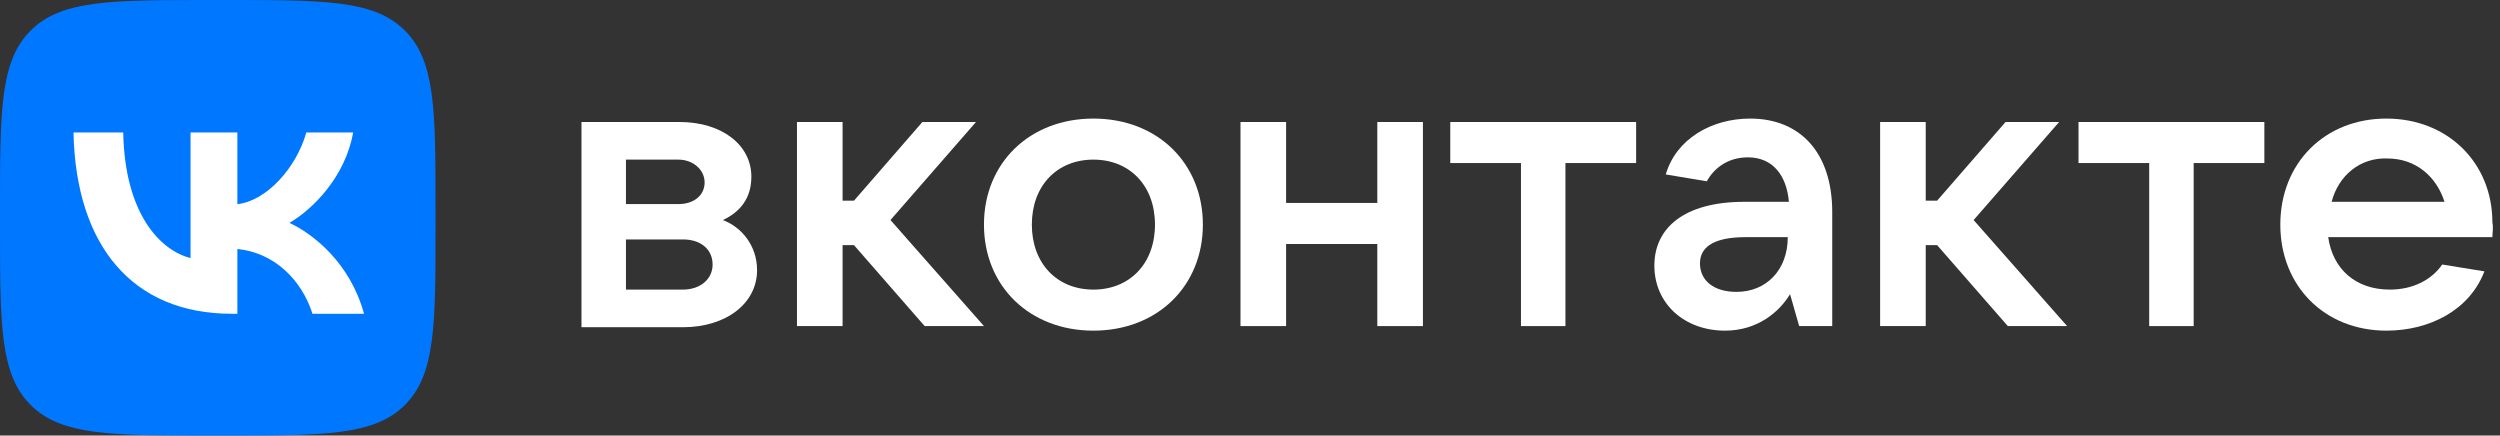
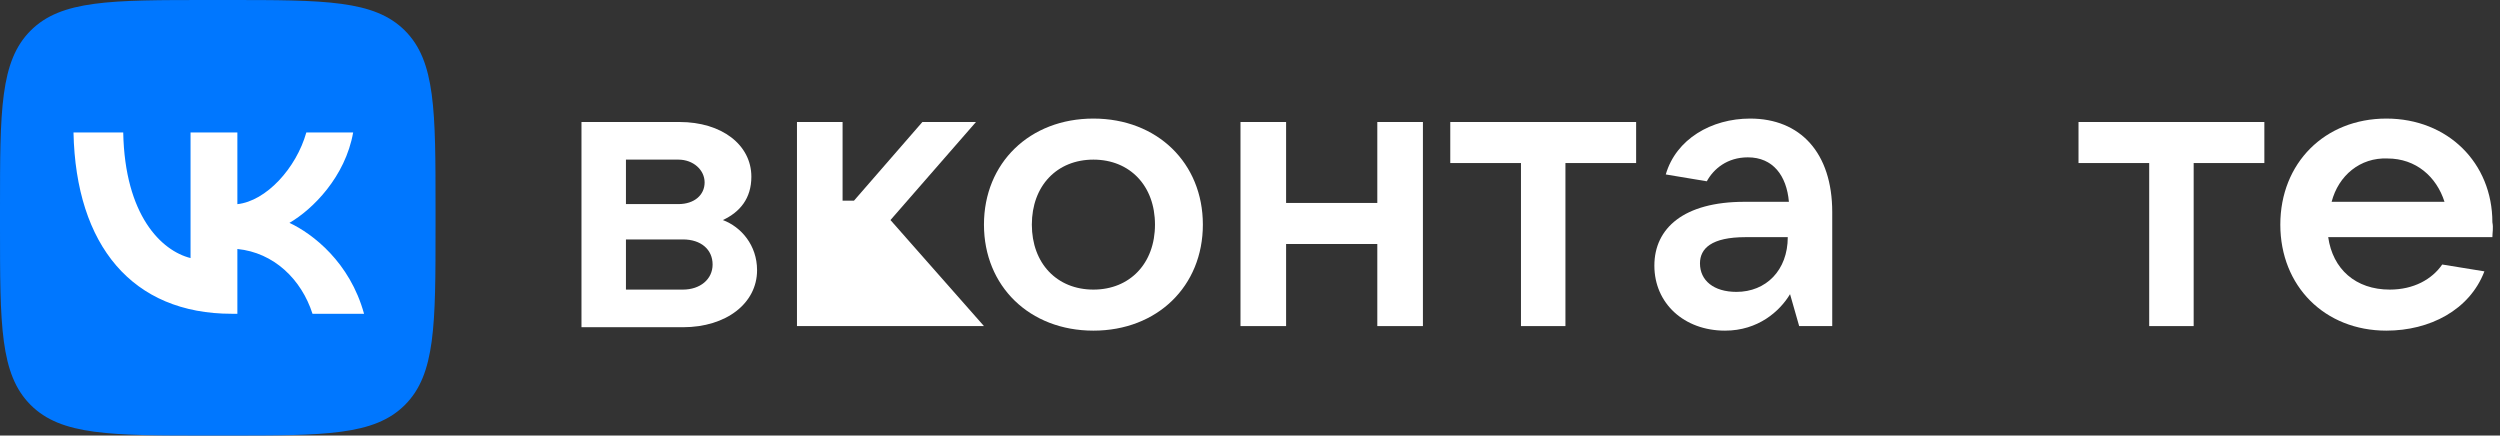
<svg xmlns="http://www.w3.org/2000/svg" width="574" height="100" viewBox="0 0 574 100" fill="none">
  <rect x="0" y="0" width="574" height="100" fill="#333333" stroke="none" />
  <path d="M173.822 62.042C173.822 69.633 166.754 75.131 156.806 75.131H133.508V28.011H156.021C165.707 28.011 172.513 33.246 172.513 40.576C172.513 45.55 169.895 48.691 165.969 50.524C170.157 52.094 173.822 56.283 173.822 62.042ZM143.717 36.649V46.859H155.759C159.424 46.859 161.78 44.764 161.78 41.885C161.78 39.005 159.163 36.649 155.759 36.649H143.717ZM156.806 66.492C160.733 66.492 163.613 64.136 163.613 60.733C163.613 57.33 160.995 54.974 156.806 54.974H143.717V66.492H156.806Z" fill="white" />
-   <path d="M212.304 74.869L196.074 56.283H193.456V74.869H182.985V28.011H193.456V46.073H196.074L211.78 28.011H224.084L204.451 50.524L225.917 74.869H212.304Z" fill="white" />
+   <path d="M212.304 74.869H193.456V74.869H182.985V28.011H193.456V46.073H196.074L211.78 28.011H224.084L204.451 50.524L225.917 74.869H212.304Z" fill="white" />
  <path d="M225.917 51.571C225.917 37.435 236.388 27.225 251.047 27.225C265.707 27.225 276.178 37.435 276.178 51.571C276.178 65.707 265.707 75.916 251.047 75.916C236.388 75.916 225.917 65.707 225.917 51.571ZM265.184 51.571C265.184 42.67 259.424 36.649 251.047 36.649C242.67 36.649 236.911 42.67 236.911 51.571C236.911 60.471 242.67 66.492 251.047 66.492C259.424 66.492 265.184 60.471 265.184 51.571Z" fill="white" />
  <path d="M316.231 28.011H326.702V74.869H316.231V56.021H295.288V74.869H284.817V28.011H295.288V46.597H316.231V28.011Z" fill="white" />
  <path d="M349.215 74.869V37.435H332.984V28.011H375.655V37.435H359.424V74.869H349.215Z" fill="white" />
  <path d="M420.681 48.691V74.869H413.089L410.995 67.54C408.639 71.466 403.665 75.916 396.073 75.916C386.649 75.916 379.843 69.634 379.843 60.995C379.843 52.356 386.649 46.335 400.524 46.335H410.733C410.21 40.314 407.068 36.126 401.309 36.126C396.597 36.126 393.456 38.744 391.885 41.623L382.461 40.053C384.817 31.937 392.932 27.225 401.833 27.225C413.351 27.225 420.681 35.079 420.681 48.691ZM410.471 54.45H400.785C392.932 54.45 390.314 57.068 390.314 60.471C390.314 64.398 393.456 67.016 398.691 67.016C405.498 67.016 410.471 62.042 410.471 54.45Z" fill="white" />
-   <path d="M460.995 74.869L444.765 56.283H442.147V74.869H431.676V28.011H442.147V46.073H444.765L460.472 28.011H472.775L453.142 50.524L474.608 74.869H460.995Z" fill="white" />
  <path d="M493.456 74.869V37.435H477.226V28.011H519.896V37.435H503.665V74.869H493.456Z" fill="white" />
  <path d="M572.252 54.45H534.555C535.602 61.78 540.838 66.492 548.691 66.492C554.189 66.492 558.377 64.136 560.733 60.733L570.419 62.304C567.016 71.204 557.854 75.916 547.906 75.916C533.77 75.916 523.561 65.707 523.561 51.571C523.561 37.435 533.77 27.225 547.906 27.225C562.042 27.225 572.252 37.435 572.252 51.047C572.513 52.356 572.252 53.403 572.252 54.45ZM535.341 46.335H561.257C559.424 40.576 554.712 36.388 548.168 36.388C541.885 36.126 536.911 40.314 535.341 46.335Z" fill="white" />
  <path d="M0 48C0 25.373 0 14.059 7.029 7.029C14.059 0 25.373 0 48 0H52C74.627 0 85.941 0 92.971 7.029C100 14.059 100 25.373 100 48V52C100 74.627 100 85.941 92.971 92.971C85.941 100 74.627 100 52 100H48C25.373 100 14.059 100 7.029 92.971C0 85.941 0 74.627 0 52V48Z" fill="#0077FF" />
  <path d="M53.209 72.042C30.417 72.042 17.417 56.417 16.875 30.417H28.292C28.667 49.5 37.083 57.584 43.75 59.25V30.417H54.5V46.875C61.084 46.167 67.999 38.667 70.333 30.417H81.083C79.291 40.584 71.791 48.084 66.458 51.167C71.791 53.667 80.334 60.209 83.584 72.042H71.75C69.208 64.125 62.875 58 54.5 57.167V72.042H53.209Z" fill="white" />
</svg>